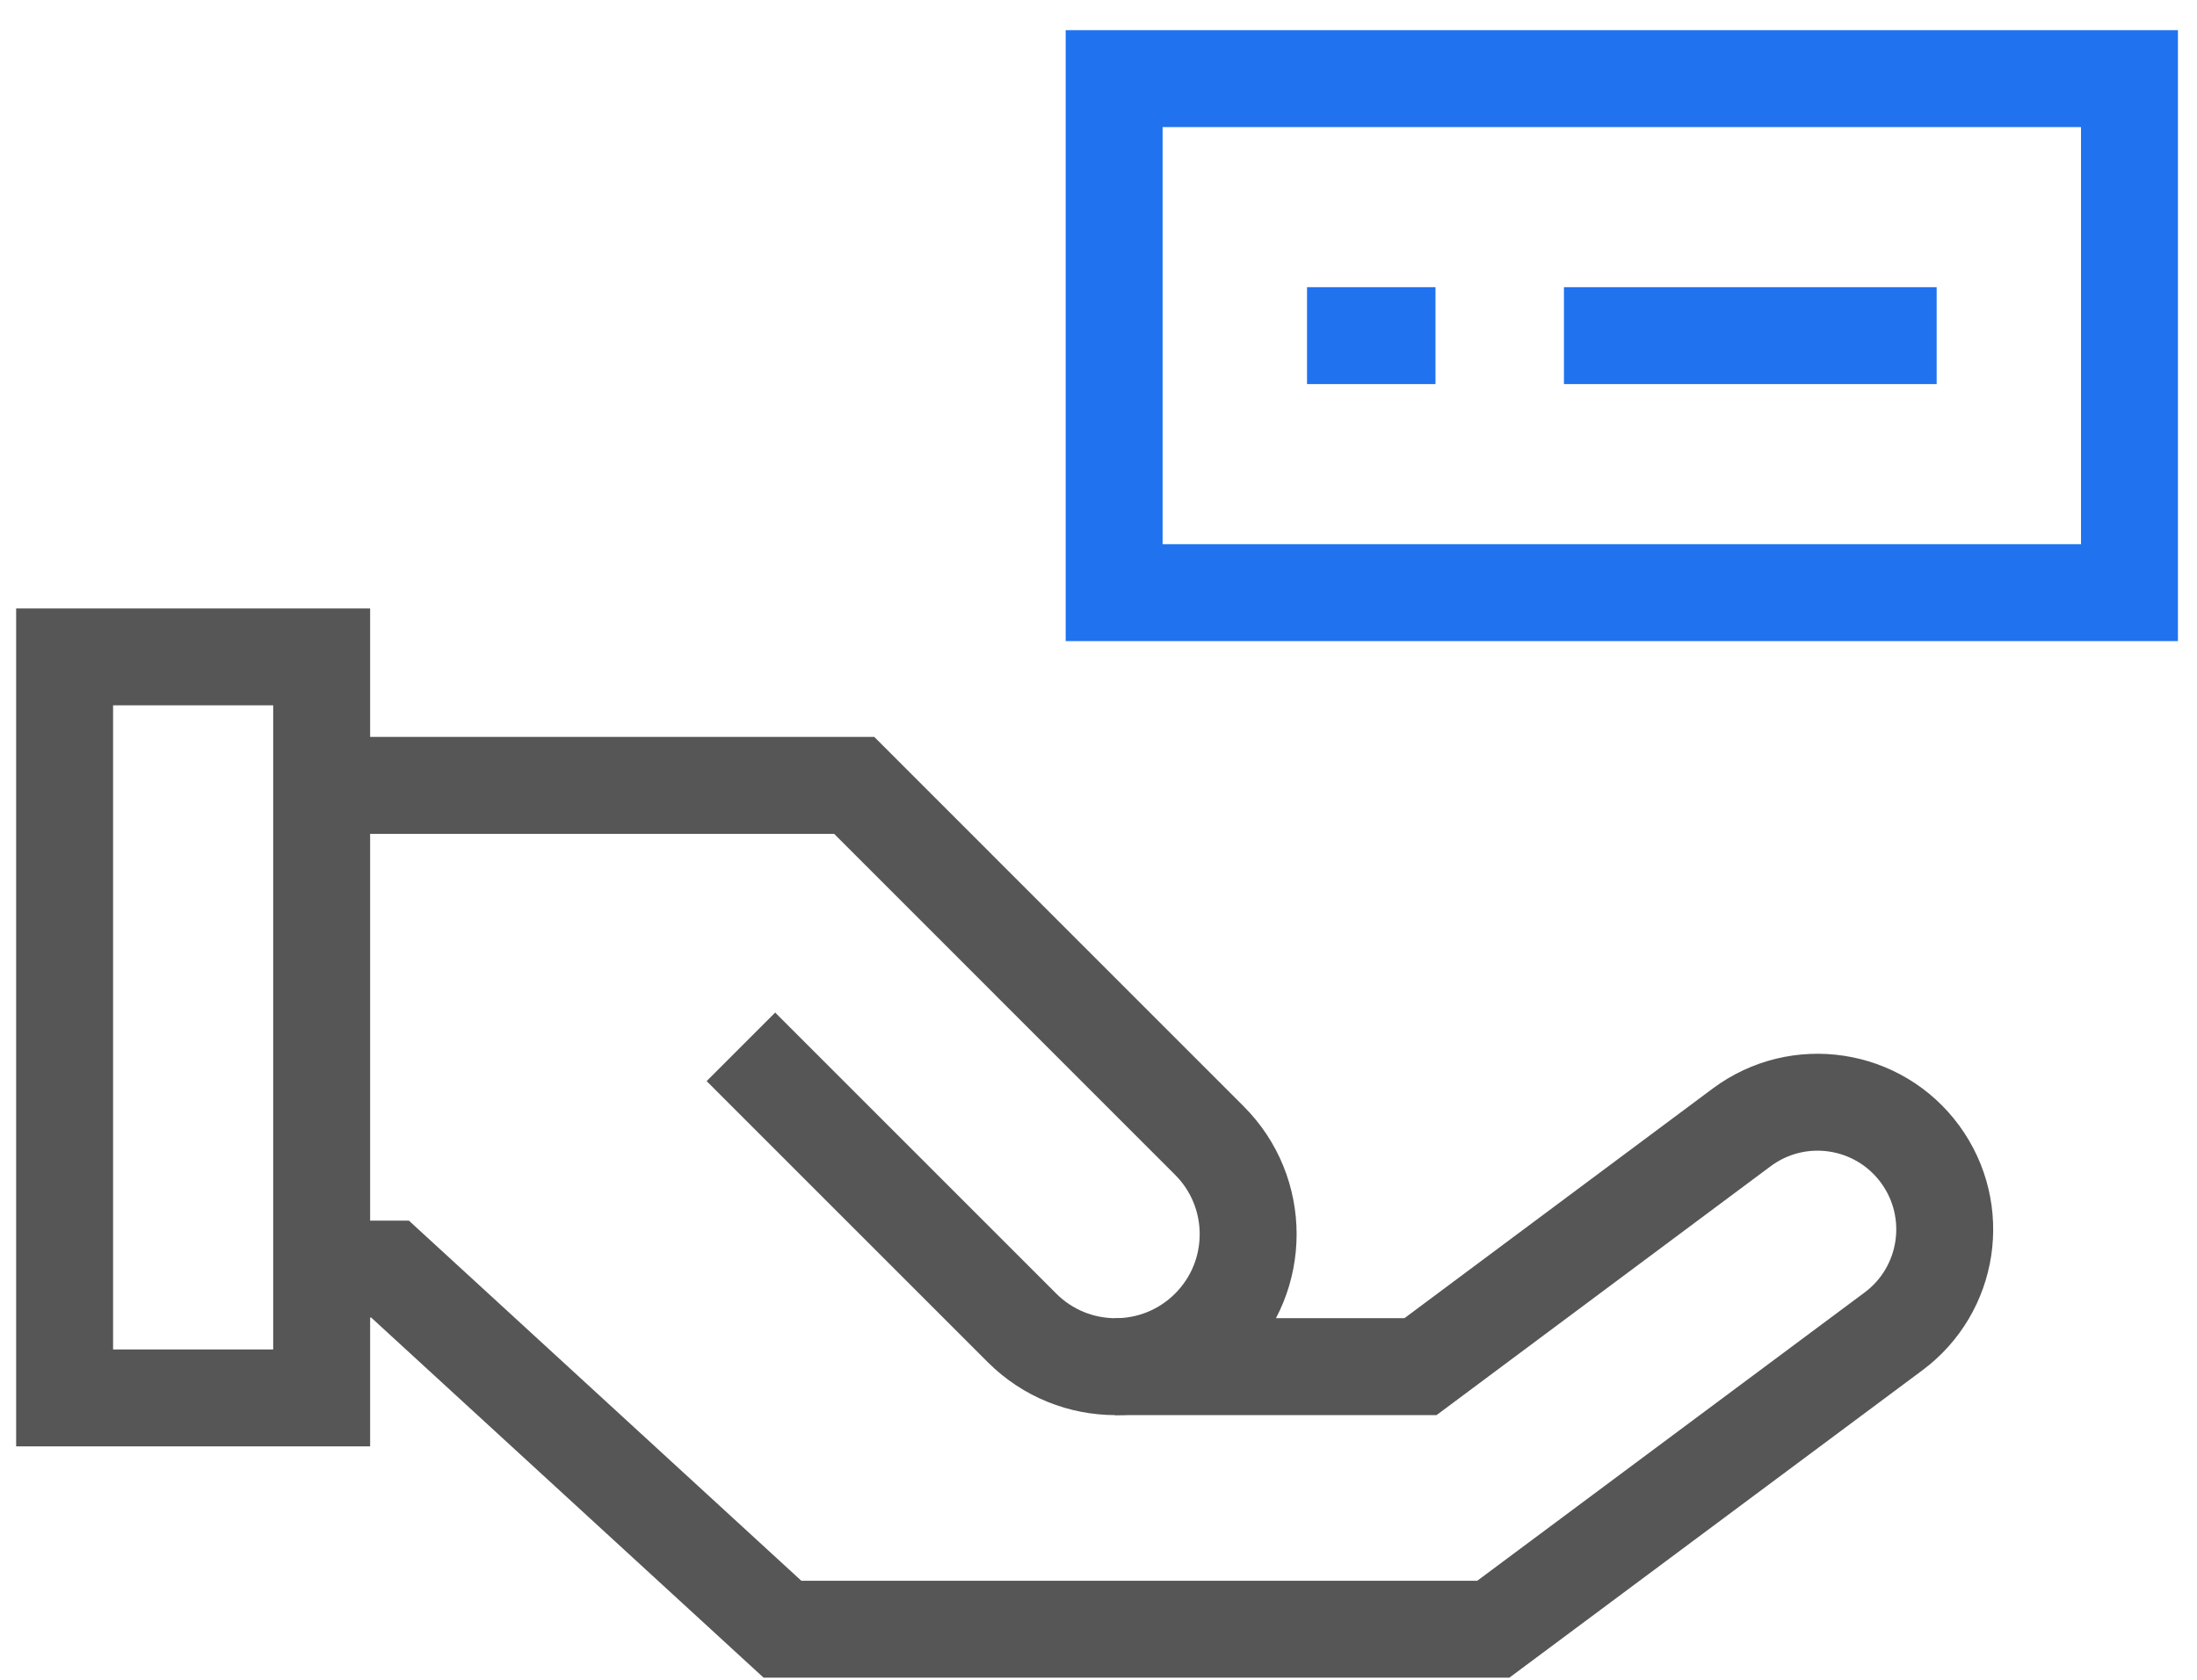
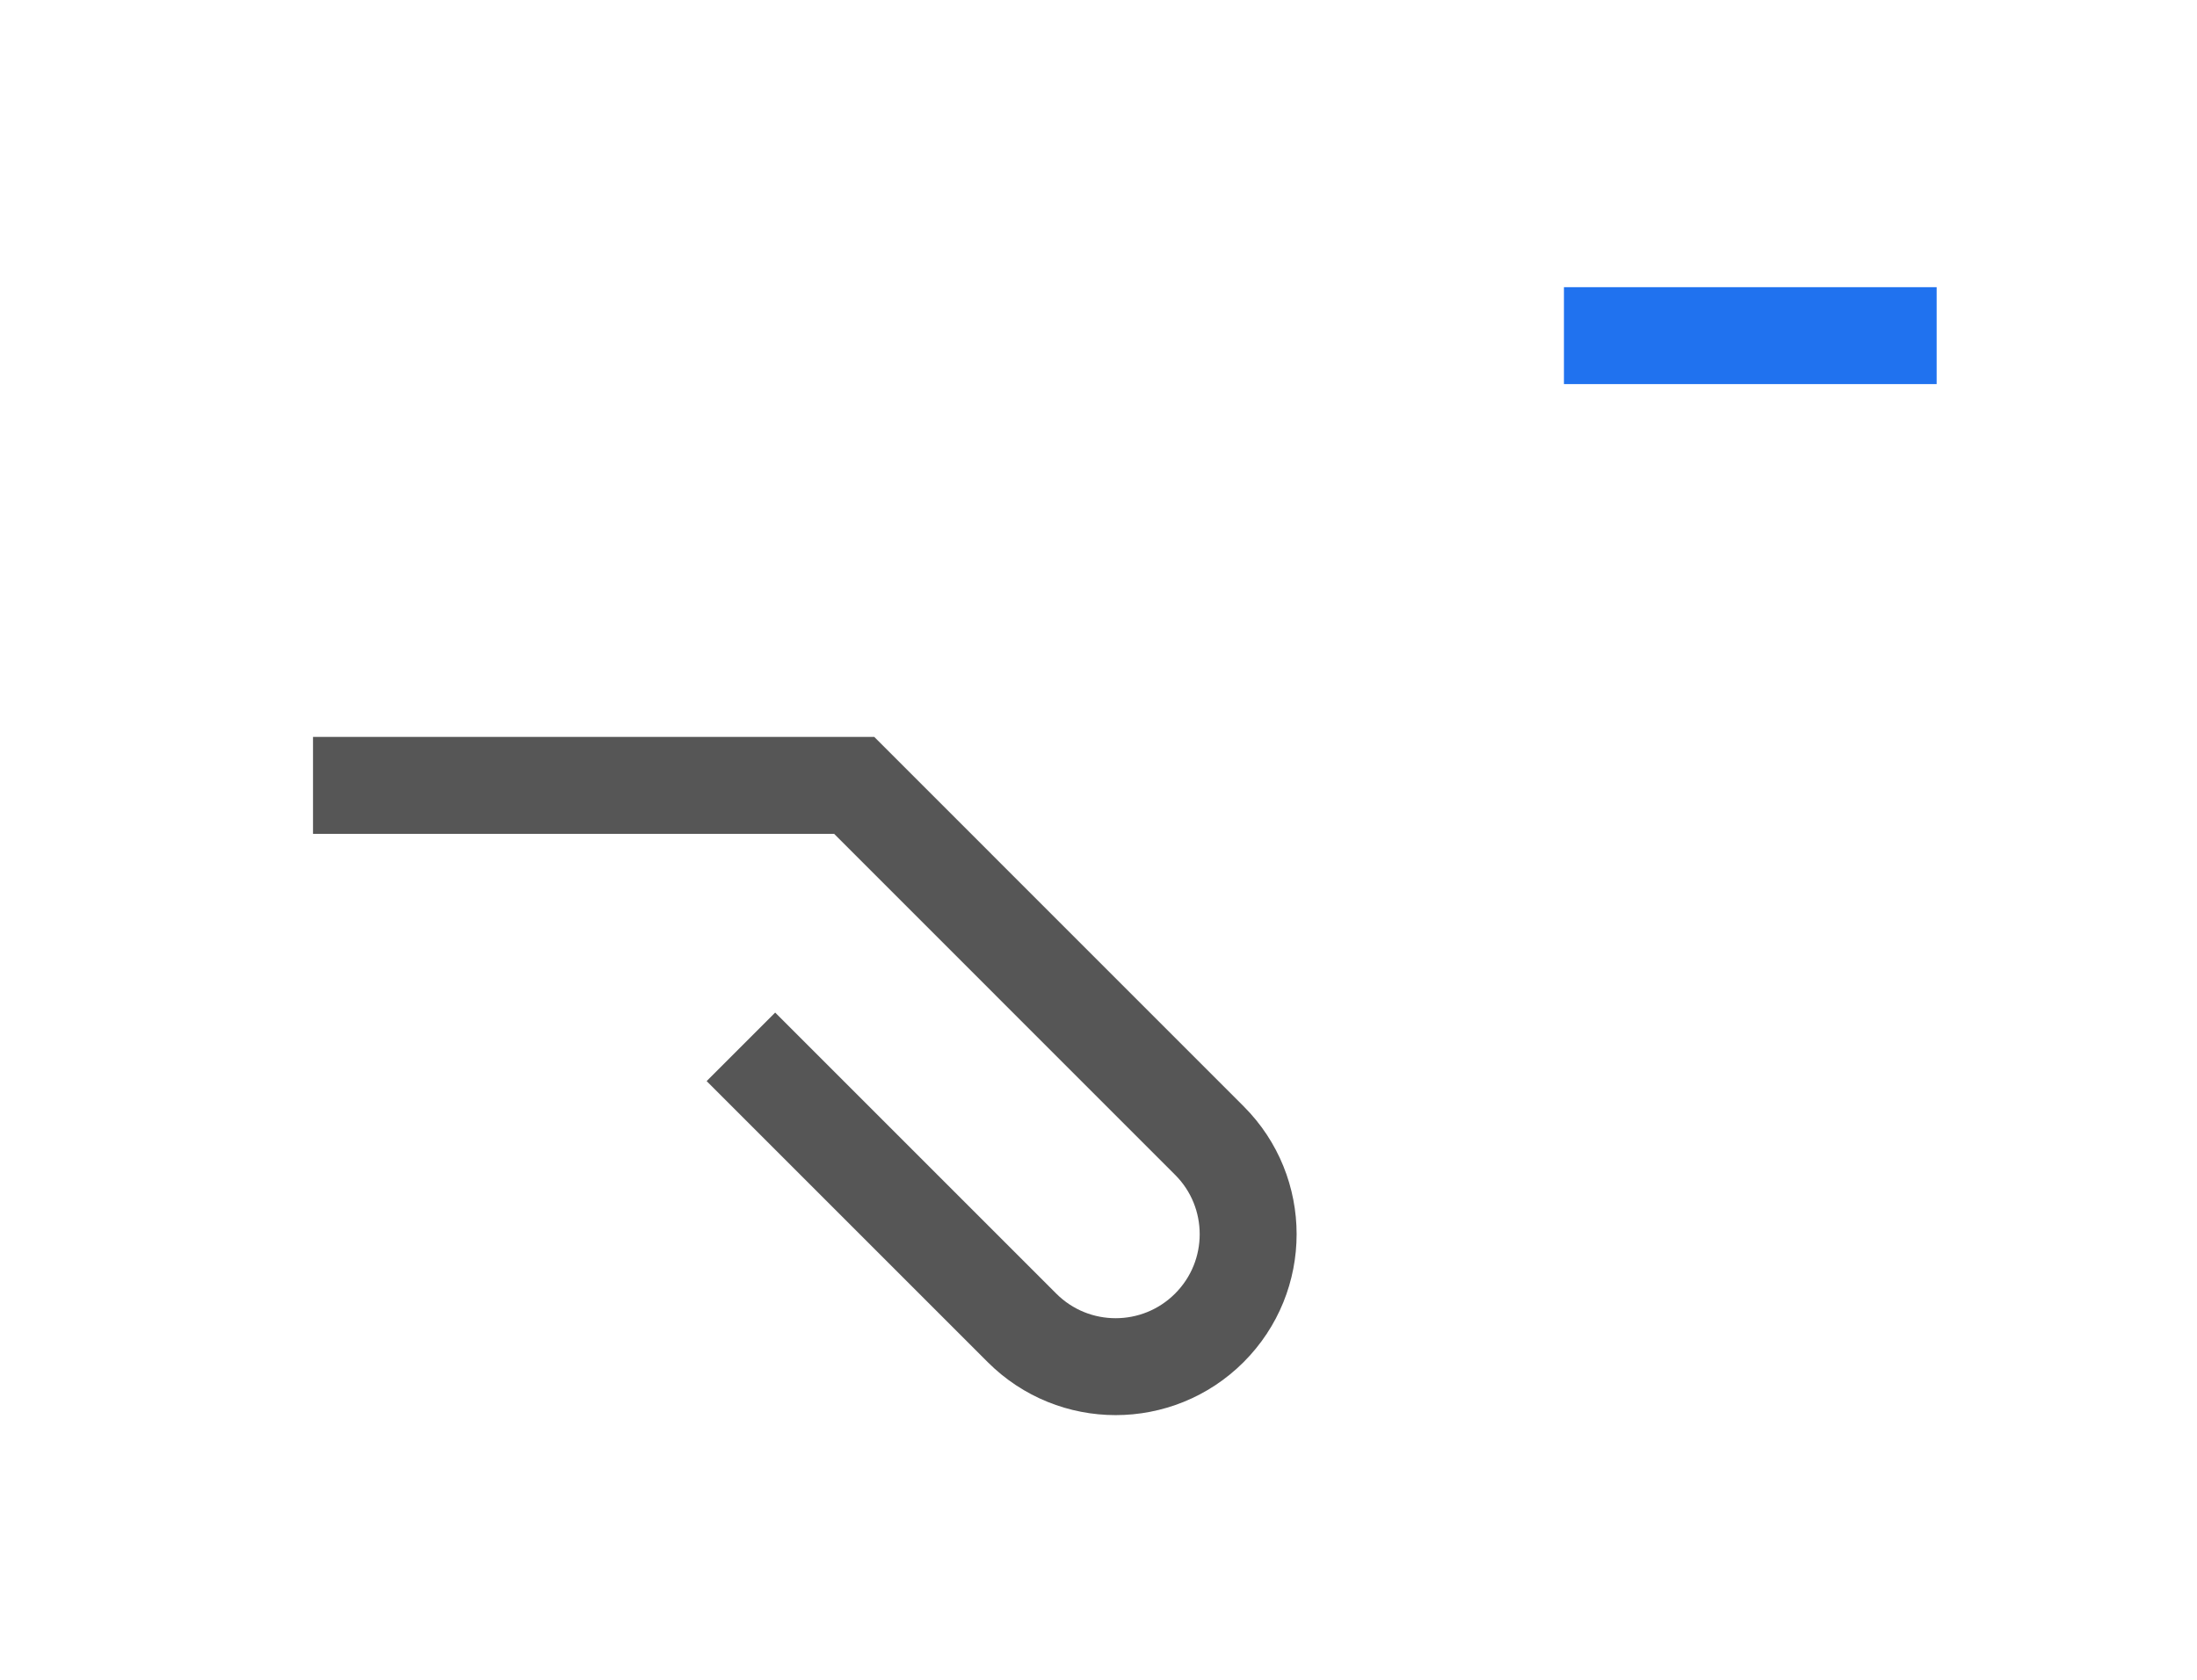
<svg xmlns="http://www.w3.org/2000/svg" width="34" height="26" viewBox="0 0 34 26" fill="none">
-   <path d="M32.955 1.217H17.242V9.173H32.955V1.217Z" stroke="#2072EF" stroke-width="1.5" stroke-miterlimit="10" />
  <path d="M24.203 5.195H29.971" stroke="#2072EF" stroke-width="1.5" stroke-miterlimit="10" />
-   <path d="M20.227 5.195H22.215" stroke="#2072EF" stroke-width="1.5" stroke-miterlimit="10" />
  <path d="M4.844 12.156H13.219L18.715 17.653C19.116 18.053 19.316 18.578 19.316 19.103C19.316 19.628 19.116 20.152 18.715 20.553C17.915 21.353 16.617 21.354 15.816 20.553L11.466 16.203" stroke="#565656" stroke-width="1.5" stroke-miterlimit="10" />
-   <path d="M17.253 21.153H21.983L26.952 17.451C27.83 16.796 29.073 16.984 29.718 17.869C30.354 18.742 30.169 19.964 29.302 20.608L23.11 25.217H12.109L6.036 19.643H5.047" stroke="#565656" stroke-width="1.5" stroke-miterlimit="10" />
-   <path d="M4.978 10.167H1V21.637H4.978V10.167Z" stroke="#565656" stroke-width="1.5" stroke-miterlimit="10" />
</svg>